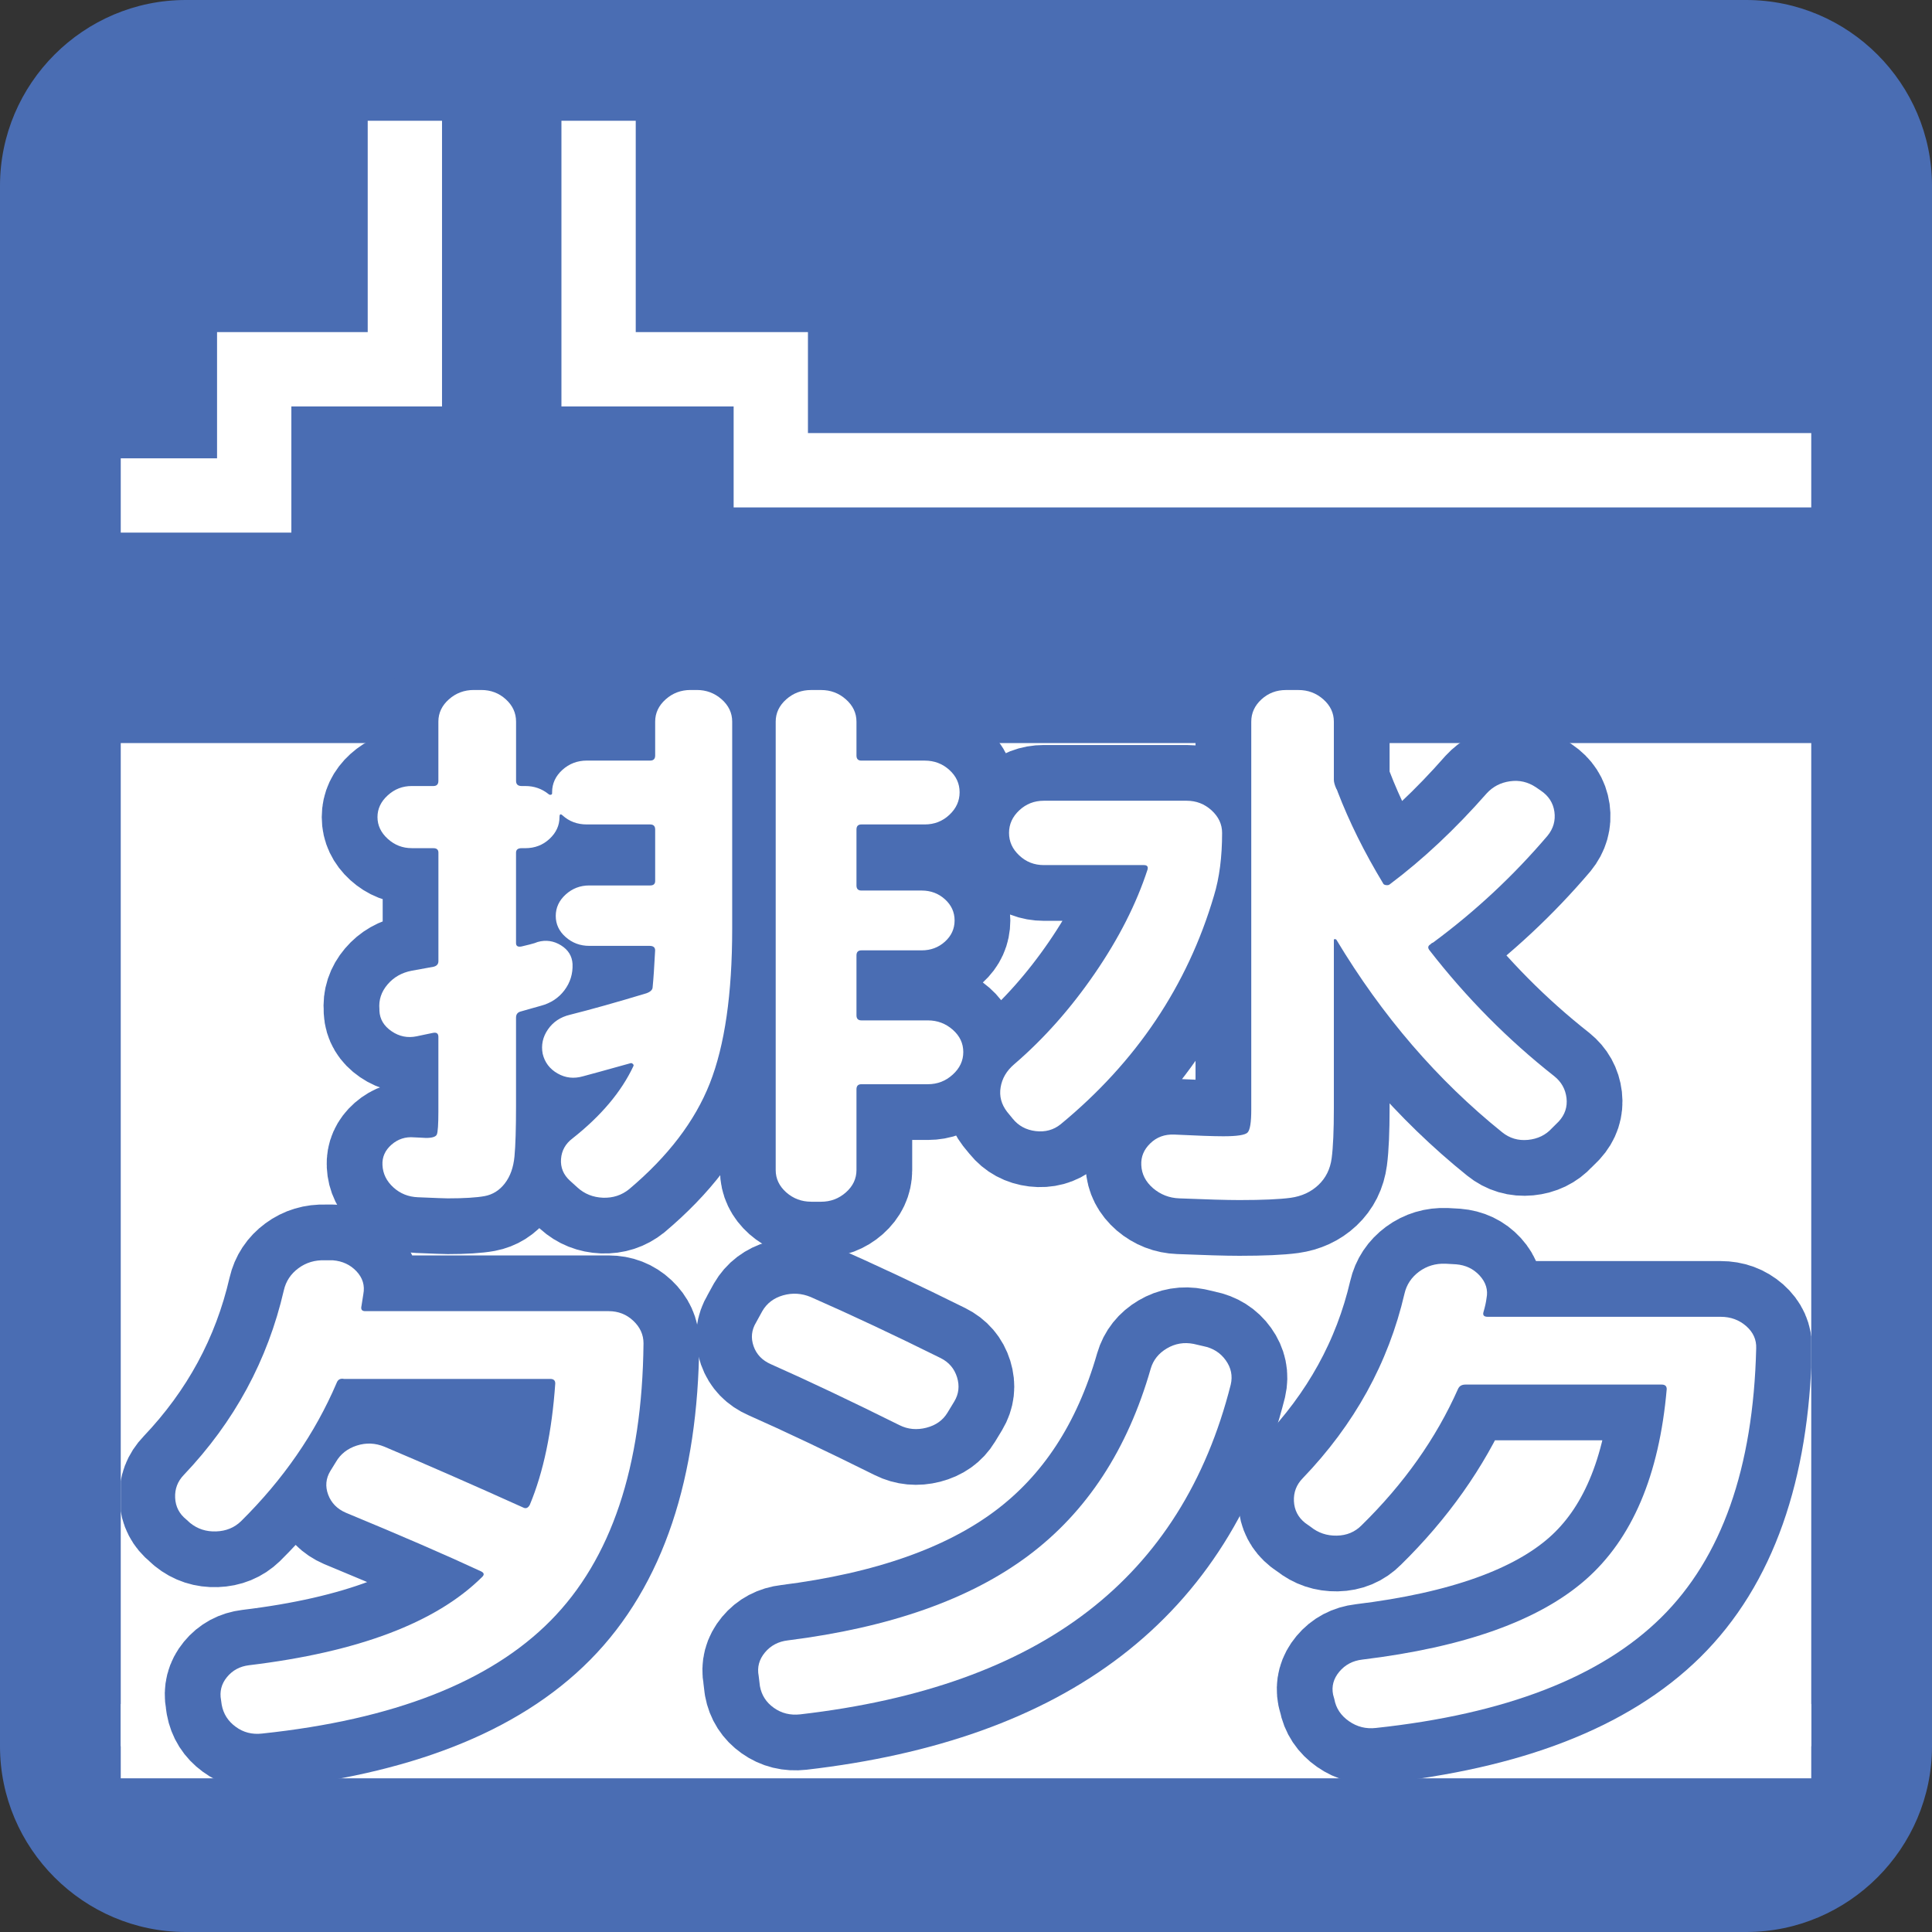
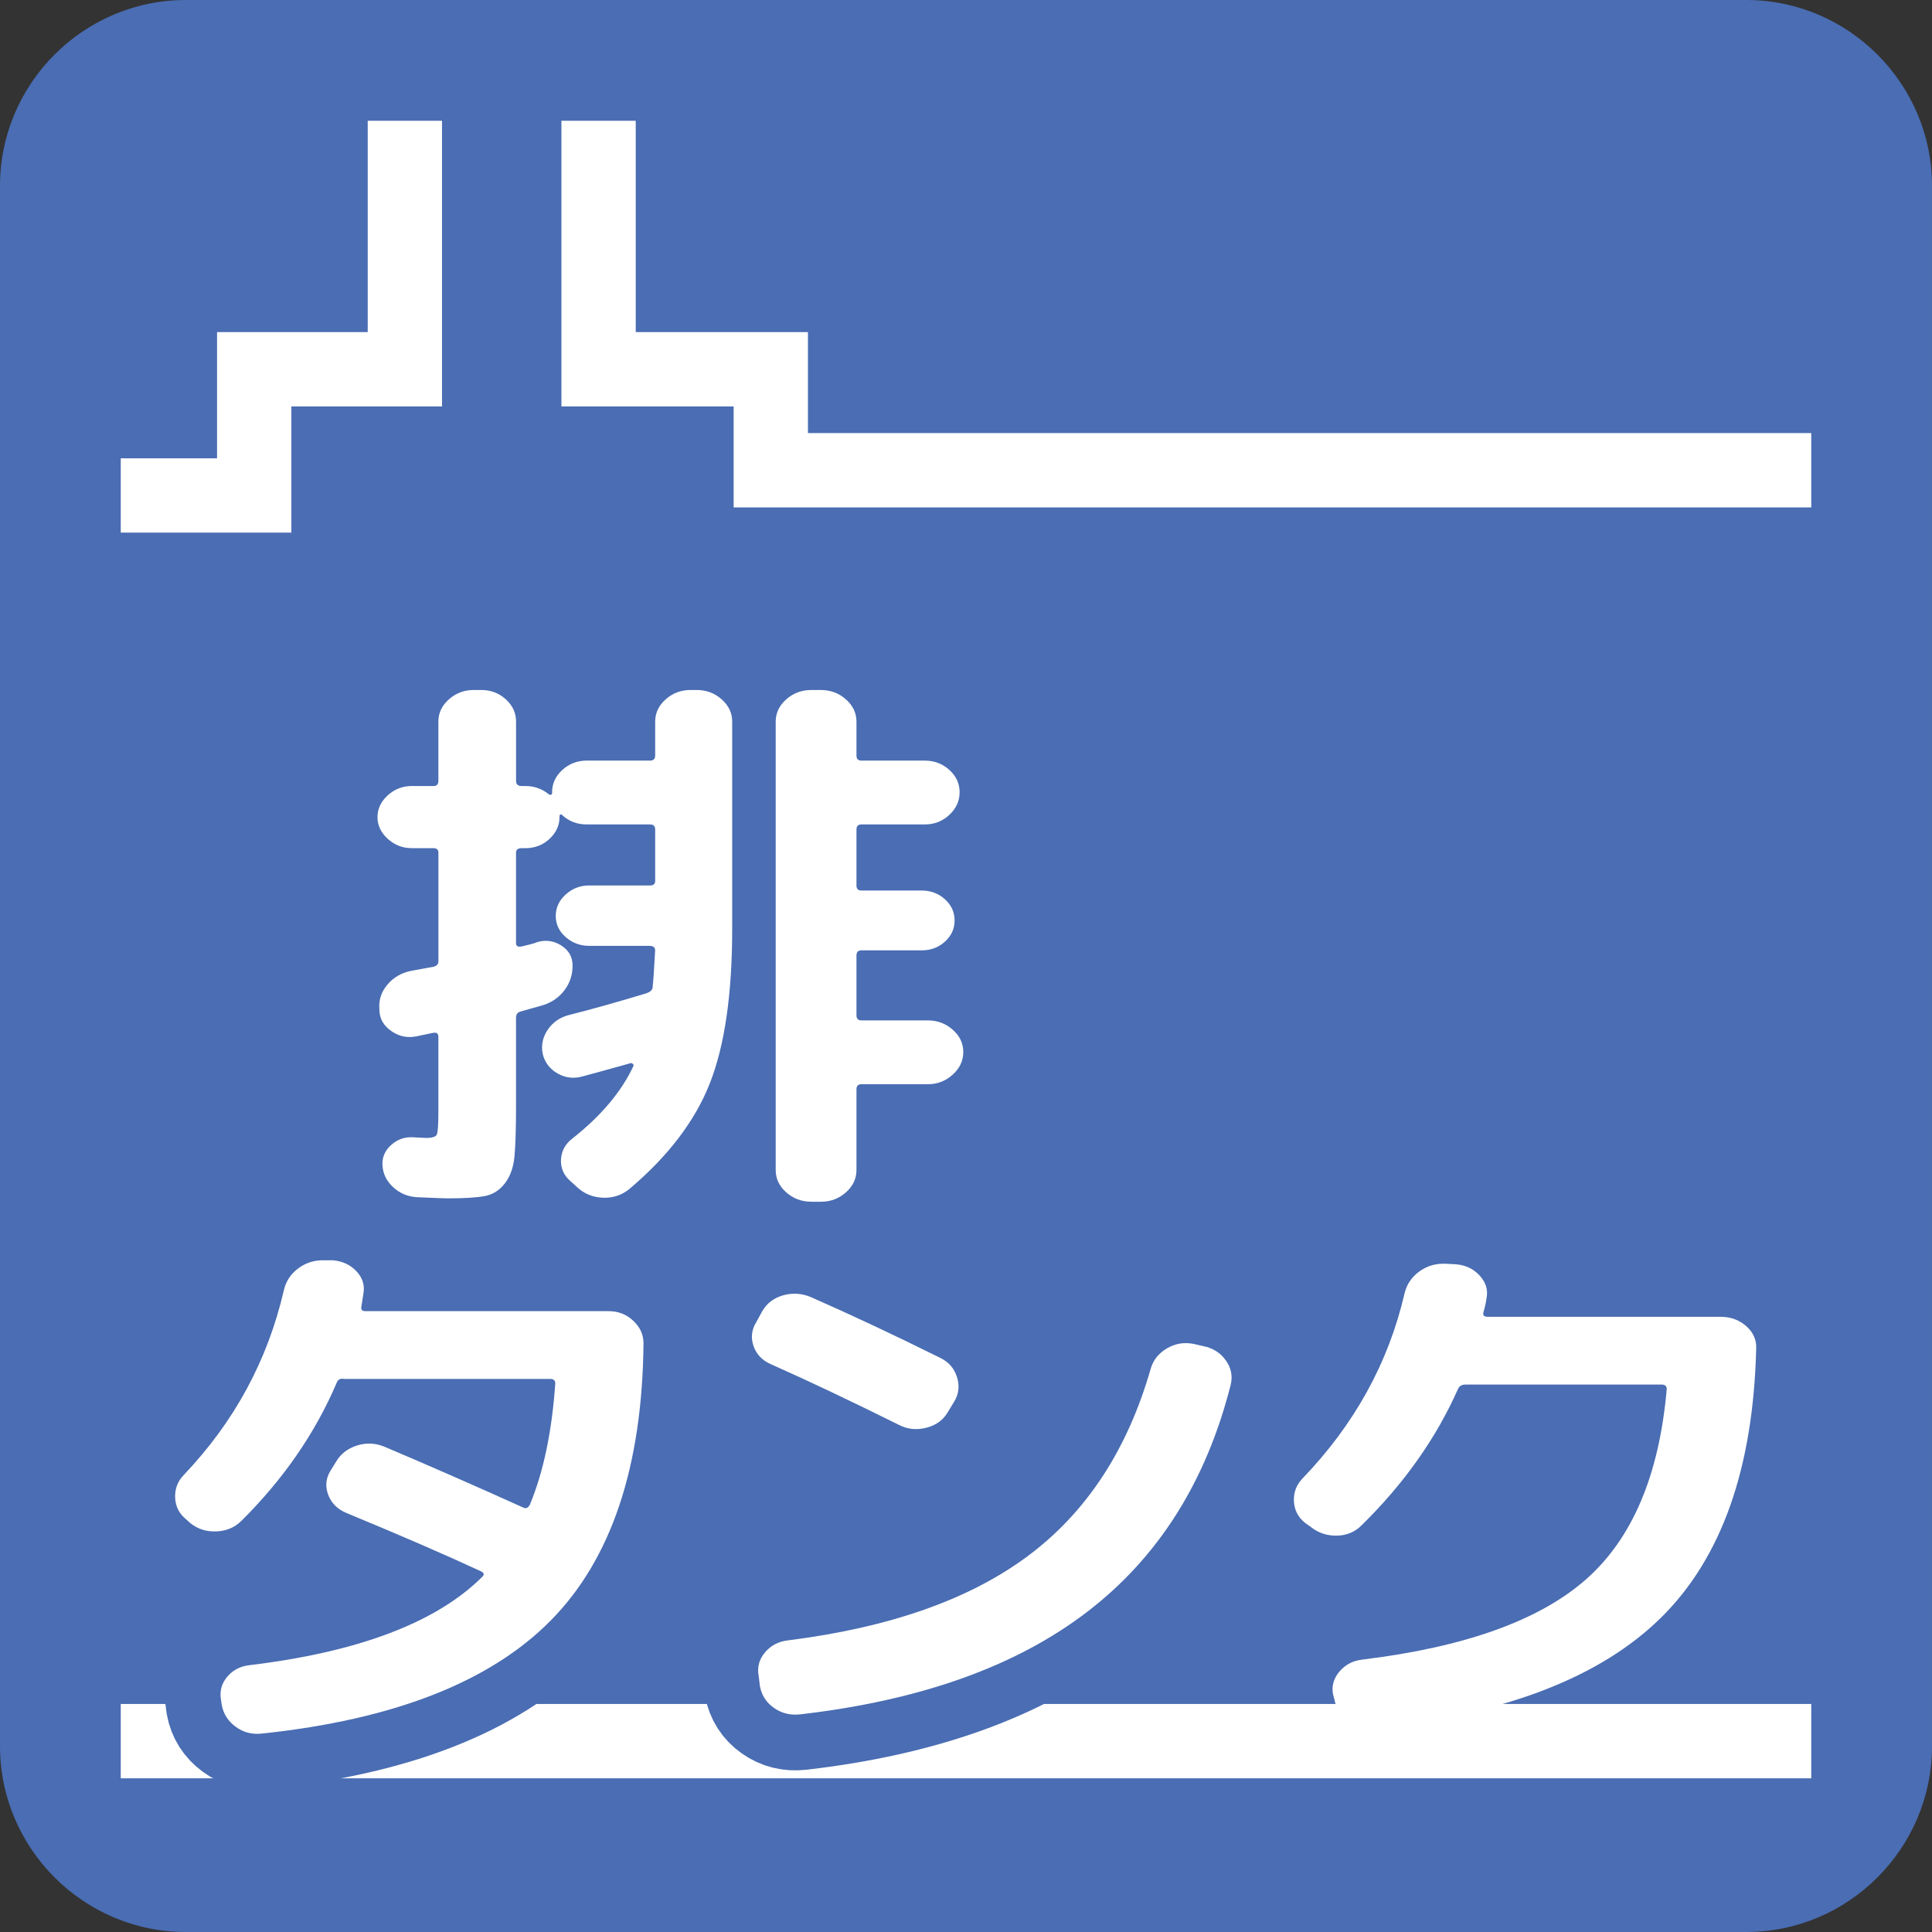
<svg xmlns="http://www.w3.org/2000/svg" xmlns:xlink="http://www.w3.org/1999/xlink" version="1.1" id="レイヤー_1" x="0px" y="0px" width="52px" height="52px" viewBox="0 0 52 52" enable-background="new 0 0 52 52" xml:space="preserve">
  <rect x="0" y="0" width="52" height="52" fill="#333333" stroke="none" />
  <g>
    <g>
      <path fill="#4A6DB3" d="M52,47c0,2.75-2.25,5-5,5H5c-2.75,0-5-2.25-5-5V5c0-2.75,2.25-5,5-5h42c2.75,0,5,2.25,5,5V47z" />
    </g>
    <g>
      <defs>
        <rect id="SVGID_1_" x="3.25" y="3.25" width="45.5" height="45.5" />
      </defs>
      <clipPath id="SVGID_2_">
        <use xlink:href="#SVGID_1_" overflow="visible" />
      </clipPath>
      <polygon clip-path="url(#SVGID_2_)" fill="none" stroke="#FFFFFF" stroke-width="2" stroke-miterlimit="10" points="    10.897,-2.049 10.897,9.939 6.842,9.939 6.842,13.336 -0.11,13.336 -0.11,46.863 52.609,46.863 52.609,12.657 20.746,12.657     20.746,9.939 16.111,9.939 16.111,-2.049   " />
-       <rect x="-3" y="20" clip-path="url(#SVGID_2_)" fill="#FFFFFF" width="57" height="27" />
      <g clip-path="url(#SVGID_2_)">
        <g>
          <path fill="none" stroke="#4A6DB3" stroke-width="3" stroke-linecap="round" stroke-linejoin="round" stroke-miterlimit="10" d="      M11.08,22.828c-0.246,0-0.46-0.084-0.644-0.251c-0.184-0.167-0.276-0.362-0.276-0.585s0.092-0.418,0.276-0.585      c0.184-0.168,0.398-0.251,0.644-0.251h0.585c0.089,0,0.134-0.046,0.134-0.137v-1.597c0-0.232,0.095-0.433,0.284-0.6      c0.189-0.168,0.413-0.251,0.669-0.251h0.201c0.256,0,0.477,0.083,0.661,0.251c0.184,0.167,0.276,0.367,0.276,0.6v1.597      c0,0.091,0.05,0.137,0.15,0.137h0.1c0.234,0,0.44,0.071,0.619,0.213c0.022,0.021,0.044,0.027,0.067,0.022      s0.034-0.018,0.034-0.038v-0.03c0-0.233,0.092-0.434,0.276-0.601c0.184-0.167,0.404-0.251,0.66-0.251H17.5      c0.089,0,0.134-0.045,0.134-0.137v-0.912c0-0.232,0.095-0.433,0.284-0.6c0.189-0.168,0.412-0.251,0.669-0.251h0.167      c0.256,0,0.479,0.083,0.669,0.251c0.189,0.167,0.284,0.367,0.284,0.6v5.579c0,1.753-0.201,3.139-0.602,4.157      s-1.126,1.968-2.173,2.85c-0.201,0.162-0.435,0.238-0.702,0.229c-0.268-0.011-0.497-0.102-0.686-0.274l-0.201-0.182      c-0.179-0.162-0.259-0.357-0.243-0.586c0.017-0.228,0.12-0.412,0.31-0.555c0.769-0.607,1.315-1.256,1.638-1.945      c0.011-0.021,0.006-0.04-0.017-0.061s-0.044-0.025-0.067-0.016c-0.691,0.192-1.115,0.31-1.271,0.35      c-0.246,0.071-0.474,0.046-0.686-0.076c-0.212-0.121-0.346-0.299-0.401-0.531c-0.044-0.233,0.002-0.451,0.142-0.654      c0.139-0.202,0.337-0.334,0.594-0.395c0.568-0.143,1.254-0.335,2.057-0.578c0.111-0.04,0.167-0.096,0.167-0.167      c0.022-0.213,0.044-0.542,0.067-0.988c0-0.081-0.05-0.121-0.15-0.121h-1.622c-0.245,0-0.457-0.079-0.635-0.236      c-0.178-0.156-0.268-0.347-0.268-0.569s0.089-0.416,0.268-0.578s0.39-0.243,0.635-0.243H17.5c0.089,0,0.134-0.04,0.134-0.121      v-1.384c0-0.091-0.045-0.137-0.134-0.137h-1.706c-0.256,0-0.474-0.081-0.652-0.243c-0.056-0.051-0.083-0.035-0.083,0.046      c0,0.223-0.089,0.418-0.268,0.585c-0.179,0.167-0.396,0.251-0.652,0.251h-0.1c-0.101,0-0.15,0.041-0.15,0.121v2.433      c0,0.081,0.05,0.111,0.15,0.091c0.044-0.01,0.117-0.027,0.217-0.053c0.1-0.025,0.173-0.048,0.217-0.068      c0.223-0.062,0.432-0.03,0.627,0.091c0.195,0.122,0.298,0.289,0.31,0.502c0.011,0.264-0.062,0.499-0.218,0.707      c-0.156,0.207-0.368,0.347-0.635,0.418c-0.033,0.01-0.114,0.032-0.242,0.068c-0.128,0.035-0.226,0.063-0.292,0.083      c-0.089,0.021-0.134,0.076-0.134,0.167v2.372c0,0.618-0.014,1.074-0.042,1.367c-0.028,0.294-0.114,0.535-0.259,0.723      s-0.326,0.301-0.543,0.342c-0.217,0.04-0.549,0.061-0.995,0.061c-0.067,0-0.334-0.01-0.803-0.03      c-0.256-0.01-0.477-0.099-0.66-0.266c-0.184-0.168-0.282-0.368-0.293-0.601c-0.011-0.213,0.07-0.396,0.243-0.548      c0.173-0.151,0.376-0.218,0.61-0.197c0.044,0,0.103,0.003,0.175,0.008c0.073,0.005,0.12,0.008,0.142,0.008      c0.167,0,0.265-0.03,0.293-0.092c0.027-0.061,0.042-0.269,0.042-0.623v-2.006c0-0.092-0.05-0.127-0.15-0.106      c-0.044,0.01-0.117,0.025-0.217,0.045c-0.101,0.021-0.173,0.036-0.217,0.046c-0.246,0.051-0.471,0.005-0.677-0.137      c-0.207-0.142-0.315-0.324-0.326-0.547V27.16c-0.022-0.243,0.05-0.464,0.217-0.661c0.167-0.197,0.385-0.321,0.652-0.372      c0.234-0.041,0.429-0.076,0.585-0.106c0.089-0.021,0.134-0.071,0.134-0.152v-2.919c0-0.08-0.044-0.121-0.134-0.121H11.08z       M21.831,32.344c-0.257,0-0.479-0.084-0.669-0.251c-0.189-0.168-0.284-0.368-0.284-0.601V19.423c0-0.232,0.095-0.433,0.284-0.6      c0.189-0.168,0.412-0.251,0.669-0.251h0.268c0.256,0,0.479,0.083,0.668,0.251c0.189,0.167,0.285,0.367,0.285,0.6v0.912      c0,0.092,0.044,0.137,0.133,0.137h1.706c0.256,0,0.477,0.084,0.661,0.251c0.184,0.167,0.276,0.367,0.276,0.601      s-0.092,0.436-0.276,0.608c-0.184,0.172-0.404,0.258-0.661,0.258h-1.706c-0.089,0-0.133,0.046-0.133,0.137v1.505      c0,0.092,0.044,0.137,0.133,0.137h1.622c0.245,0,0.454,0.079,0.627,0.236s0.259,0.347,0.259,0.569      c0,0.224-0.086,0.413-0.259,0.57s-0.382,0.235-0.627,0.235h-1.622c-0.089,0-0.133,0.046-0.133,0.137v1.611      c0,0.092,0.044,0.137,0.133,0.137h1.789c0.256,0,0.479,0.084,0.669,0.251s0.284,0.367,0.284,0.601s-0.095,0.436-0.284,0.607      c-0.189,0.173-0.413,0.259-0.669,0.259h-1.789c-0.089,0-0.133,0.046-0.133,0.137v2.174c0,0.232-0.095,0.433-0.285,0.601      c-0.189,0.167-0.412,0.251-0.668,0.251H21.831z" />
          <path fill="none" stroke="#4A6DB3" stroke-width="3" stroke-linecap="round" stroke-linejoin="round" stroke-miterlimit="10" d="      M27.257,30.109l-0.15-0.183c-0.156-0.203-0.215-0.423-0.175-0.661c0.039-0.238,0.159-0.443,0.36-0.616      c0.802-0.688,1.526-1.505,2.173-2.447s1.12-1.874,1.421-2.797c0.022-0.081-0.011-0.121-0.1-0.121h-2.692      c-0.257,0-0.477-0.086-0.66-0.259c-0.185-0.172-0.276-0.374-0.276-0.607s0.092-0.436,0.276-0.608      c0.184-0.172,0.403-0.258,0.66-0.258h3.846c0.257,0,0.479,0.086,0.669,0.258c0.189,0.173,0.284,0.375,0.284,0.608      c0,0.648-0.073,1.211-0.218,1.687c-0.713,2.423-2.09,4.475-4.129,6.156c-0.189,0.152-0.413,0.213-0.67,0.183      C27.619,30.413,27.413,30.302,27.257,30.109z M38.477,25.579c0.992,1.277,2.111,2.407,3.36,3.39      c0.189,0.152,0.298,0.348,0.326,0.585c0.027,0.238-0.042,0.449-0.21,0.631l-0.184,0.183c-0.167,0.183-0.381,0.286-0.644,0.312      c-0.262,0.025-0.493-0.043-0.694-0.205c-1.738-1.398-3.227-3.126-4.463-5.184c-0.012-0.01-0.025-0.015-0.043-0.015      c-0.016,0-0.024,0.01-0.024,0.03v4.515c0,0.607-0.02,1.059-0.059,1.353s-0.159,0.534-0.359,0.722s-0.449,0.302-0.744,0.343      c-0.296,0.04-0.755,0.061-1.38,0.061c-0.346,0-0.886-0.016-1.621-0.046c-0.268-0.01-0.502-0.102-0.703-0.273      c-0.2-0.173-0.307-0.38-0.317-0.623c-0.011-0.224,0.069-0.418,0.243-0.585c0.172-0.168,0.387-0.246,0.643-0.236      c0.613,0.03,1.055,0.046,1.322,0.046c0.367,0,0.584-0.033,0.651-0.099c0.067-0.066,0.101-0.271,0.101-0.616V19.423      c0-0.232,0.092-0.433,0.275-0.6c0.184-0.168,0.404-0.251,0.66-0.251h0.335c0.257,0,0.479,0.083,0.669,0.251      c0.189,0.167,0.284,0.367,0.284,0.6v1.566c0,0.061,0.022,0.142,0.067,0.243c0.01,0.01,0.016,0.021,0.016,0.03      c0.012,0.021,0.018,0.035,0.018,0.045c0.312,0.812,0.719,1.632,1.221,2.463c0.01,0.03,0.039,0.048,0.083,0.053      c0.044,0.006,0.077-0.002,0.101-0.022c0.892-0.669,1.761-1.484,2.607-2.447c0.168-0.183,0.377-0.291,0.627-0.326      c0.252-0.036,0.482,0.018,0.695,0.159l0.133,0.091c0.212,0.143,0.334,0.332,0.368,0.57c0.033,0.238-0.028,0.454-0.185,0.646      c-0.914,1.074-1.939,2.031-3.076,2.872l-0.033,0.016c-0.022,0.01-0.033,0.021-0.033,0.03      C38.432,25.453,38.42,25.509,38.477,25.579z" />
          <path fill="none" stroke="#4A6DB3" stroke-width="3" stroke-linecap="round" stroke-linejoin="round" stroke-miterlimit="10" d="      M5.115,40.989l-0.1-0.091c-0.19-0.152-0.29-0.347-0.301-0.585s0.067-0.443,0.234-0.616c1.36-1.429,2.257-3.085,2.692-4.97      c0.056-0.243,0.187-0.441,0.393-0.593c0.206-0.152,0.443-0.223,0.71-0.213H8.96c0.256,0.021,0.468,0.119,0.635,0.296      c0.167,0.178,0.229,0.383,0.184,0.616l-0.05,0.319C9.707,35.244,9.741,35.29,9.83,35.29h6.554c0.256,0,0.477,0.086,0.66,0.258      c0.184,0.173,0.276,0.375,0.276,0.608c-0.033,3.323-0.867,5.812-2.5,7.463c-1.633,1.652-4.222,2.665-7.767,3.04      c-0.267,0.03-0.504-0.03-0.71-0.183c-0.207-0.151-0.332-0.35-0.376-0.593l-0.017-0.121c-0.044-0.233,0.009-0.441,0.159-0.623      c0.15-0.183,0.348-0.289,0.593-0.319c2.943-0.354,5.033-1.146,6.27-2.371c0.067-0.062,0.061-0.111-0.017-0.152      c-0.937-0.436-2.151-0.963-3.645-1.581c-0.234-0.101-0.393-0.263-0.477-0.486c-0.083-0.223-0.064-0.436,0.059-0.639l0.15-0.243      c0.123-0.212,0.31-0.359,0.56-0.44c0.251-0.081,0.499-0.07,0.744,0.03c1.126,0.477,2.375,1.023,3.746,1.642      c0.066,0.03,0.122,0.006,0.167-0.076c0.368-0.881,0.596-1.971,0.686-3.268c0-0.081-0.045-0.122-0.134-0.122H9.362H9.261      c-0.1-0.02-0.167,0.016-0.2,0.106c-0.58,1.358-1.438,2.6-2.575,3.725c-0.178,0.172-0.401,0.264-0.669,0.273      C5.55,41.228,5.315,41.152,5.115,40.989z" />
          <path fill="none" stroke="#4A6DB3" stroke-width="3" stroke-linecap="round" stroke-linejoin="round" stroke-miterlimit="10" d="      M20.751,36.719c-0.234-0.102-0.39-0.264-0.468-0.486c-0.078-0.223-0.056-0.436,0.067-0.639l0.167-0.304      c0.123-0.213,0.31-0.354,0.56-0.426c0.251-0.071,0.499-0.056,0.744,0.046c1.104,0.486,2.268,1.033,3.495,1.642      c0.223,0.111,0.37,0.283,0.443,0.517c0.072,0.233,0.047,0.451-0.075,0.653L25.5,38.025c-0.123,0.203-0.312,0.337-0.568,0.403      c-0.256,0.065-0.496,0.043-0.719-0.068C22.909,37.712,21.755,37.164,20.751,36.719z M32.389,36.232      c0.256,0.051,0.457,0.177,0.602,0.38c0.145,0.202,0.189,0.42,0.135,0.653c-0.658,2.604-1.943,4.642-3.854,6.11      c-1.911,1.47-4.489,2.392-7.733,2.767c-0.268,0.03-0.504-0.028-0.71-0.175c-0.207-0.146-0.332-0.342-0.376-0.585l-0.033-0.273      c-0.045-0.233,0.011-0.443,0.167-0.631c0.156-0.188,0.362-0.297,0.619-0.327c2.742-0.345,4.899-1.104,6.471-2.28      c1.572-1.175,2.67-2.853,3.294-5.031c0.067-0.232,0.212-0.415,0.435-0.547s0.463-0.172,0.719-0.122L32.389,36.232z" />
-           <path fill="none" stroke="#4A6DB3" stroke-width="3" stroke-linecap="round" stroke-linejoin="round" stroke-miterlimit="10" d="      M35.278,41.096l-0.15-0.106c-0.19-0.151-0.29-0.347-0.302-0.585c-0.011-0.237,0.067-0.443,0.234-0.615      c1.394-1.449,2.308-3.106,2.742-4.971c0.056-0.243,0.187-0.44,0.393-0.593c0.207-0.152,0.443-0.223,0.711-0.213l0.284,0.016      c0.257,0.021,0.468,0.121,0.636,0.304c0.167,0.183,0.229,0.386,0.184,0.608c-0.012,0.101-0.039,0.228-0.084,0.38      c-0.021,0.081,0.018,0.121,0.117,0.121h6.271c0.268,0,0.495,0.084,0.686,0.251c0.189,0.167,0.278,0.367,0.268,0.601      c-0.078,3.223-0.931,5.637-2.559,7.243c-1.628,1.605-4.186,2.596-7.675,2.971c-0.268,0.031-0.51-0.03-0.727-0.182      c-0.218-0.152-0.349-0.35-0.393-0.593L35.88,45.61c-0.044-0.223,0.011-0.428,0.167-0.615s0.362-0.297,0.619-0.327      c2.753-0.334,4.757-1.051,6.011-2.15s1.981-2.81,2.183-5.13c0-0.081-0.045-0.122-0.135-0.122h-5.283      c-0.1,0-0.167,0.041-0.201,0.122c-0.59,1.327-1.454,2.548-2.591,3.663c-0.179,0.182-0.401,0.276-0.669,0.281      S35.479,41.258,35.278,41.096z" />
        </g>
        <g>
          <path fill="#FFFFFF" d="M11.08,22.828c-0.246,0-0.46-0.084-0.644-0.251c-0.184-0.167-0.276-0.362-0.276-0.585      s0.092-0.418,0.276-0.585c0.184-0.168,0.398-0.251,0.644-0.251h0.585c0.089,0,0.134-0.046,0.134-0.137v-1.597      c0-0.232,0.095-0.433,0.284-0.6c0.189-0.168,0.413-0.251,0.669-0.251h0.201c0.256,0,0.477,0.083,0.661,0.251      c0.184,0.167,0.276,0.367,0.276,0.6v1.597c0,0.091,0.05,0.137,0.15,0.137h0.1c0.234,0,0.44,0.071,0.619,0.213      c0.022,0.021,0.044,0.027,0.067,0.022s0.034-0.018,0.034-0.038v-0.03c0-0.233,0.092-0.434,0.276-0.601      c0.184-0.167,0.404-0.251,0.66-0.251H17.5c0.089,0,0.134-0.045,0.134-0.137v-0.912c0-0.232,0.095-0.433,0.284-0.6      c0.189-0.168,0.412-0.251,0.669-0.251h0.167c0.256,0,0.479,0.083,0.669,0.251c0.189,0.167,0.284,0.367,0.284,0.6v5.579      c0,1.753-0.201,3.139-0.602,4.157s-1.126,1.968-2.173,2.85c-0.201,0.162-0.435,0.238-0.702,0.229      c-0.268-0.011-0.497-0.102-0.686-0.274l-0.201-0.182c-0.179-0.162-0.259-0.357-0.243-0.586c0.017-0.228,0.12-0.412,0.31-0.555      c0.769-0.607,1.315-1.256,1.638-1.945c0.011-0.021,0.006-0.04-0.017-0.061s-0.044-0.025-0.067-0.016      c-0.691,0.192-1.115,0.31-1.271,0.35c-0.246,0.071-0.474,0.046-0.686-0.076c-0.212-0.121-0.346-0.299-0.401-0.531      c-0.044-0.233,0.002-0.451,0.142-0.654c0.139-0.202,0.337-0.334,0.594-0.395c0.568-0.143,1.254-0.335,2.057-0.578      c0.111-0.04,0.167-0.096,0.167-0.167c0.022-0.213,0.044-0.542,0.067-0.988c0-0.081-0.05-0.121-0.15-0.121h-1.622      c-0.245,0-0.457-0.079-0.635-0.236c-0.178-0.156-0.268-0.347-0.268-0.569s0.089-0.416,0.268-0.578s0.39-0.243,0.635-0.243H17.5      c0.089,0,0.134-0.04,0.134-0.121v-1.384c0-0.091-0.045-0.137-0.134-0.137h-1.706c-0.256,0-0.474-0.081-0.652-0.243      c-0.056-0.051-0.083-0.035-0.083,0.046c0,0.223-0.089,0.418-0.268,0.585c-0.179,0.167-0.396,0.251-0.652,0.251h-0.1      c-0.101,0-0.15,0.041-0.15,0.121v2.433c0,0.081,0.05,0.111,0.15,0.091c0.044-0.01,0.117-0.027,0.217-0.053      c0.1-0.025,0.173-0.048,0.217-0.068c0.223-0.062,0.432-0.03,0.627,0.091c0.195,0.122,0.298,0.289,0.31,0.502      c0.011,0.264-0.062,0.499-0.218,0.707c-0.156,0.207-0.368,0.347-0.635,0.418c-0.033,0.01-0.114,0.032-0.242,0.068      c-0.128,0.035-0.226,0.063-0.292,0.083c-0.089,0.021-0.134,0.076-0.134,0.167v2.372c0,0.618-0.014,1.074-0.042,1.367      c-0.028,0.294-0.114,0.535-0.259,0.723s-0.326,0.301-0.543,0.342c-0.217,0.04-0.549,0.061-0.995,0.061      c-0.067,0-0.334-0.01-0.803-0.03c-0.256-0.01-0.477-0.099-0.66-0.266c-0.184-0.168-0.282-0.368-0.293-0.601      c-0.011-0.213,0.07-0.396,0.243-0.548c0.173-0.151,0.376-0.218,0.61-0.197c0.044,0,0.103,0.003,0.175,0.008      c0.073,0.005,0.12,0.008,0.142,0.008c0.167,0,0.265-0.03,0.293-0.092c0.027-0.061,0.042-0.269,0.042-0.623v-2.006      c0-0.092-0.05-0.127-0.15-0.106c-0.044,0.01-0.117,0.025-0.217,0.045c-0.101,0.021-0.173,0.036-0.217,0.046      c-0.246,0.051-0.471,0.005-0.677-0.137c-0.207-0.142-0.315-0.324-0.326-0.547V27.16c-0.022-0.243,0.05-0.464,0.217-0.661      c0.167-0.197,0.385-0.321,0.652-0.372c0.234-0.041,0.429-0.076,0.585-0.106c0.089-0.021,0.134-0.071,0.134-0.152v-2.919      c0-0.08-0.044-0.121-0.134-0.121H11.08z M21.831,32.344c-0.257,0-0.479-0.084-0.669-0.251c-0.189-0.168-0.284-0.368-0.284-0.601      V19.423c0-0.232,0.095-0.433,0.284-0.6c0.189-0.168,0.412-0.251,0.669-0.251h0.268c0.256,0,0.479,0.083,0.668,0.251      c0.189,0.167,0.285,0.367,0.285,0.6v0.912c0,0.092,0.044,0.137,0.133,0.137h1.706c0.256,0,0.477,0.084,0.661,0.251      c0.184,0.167,0.276,0.367,0.276,0.601s-0.092,0.436-0.276,0.608c-0.184,0.172-0.404,0.258-0.661,0.258h-1.706      c-0.089,0-0.133,0.046-0.133,0.137v1.505c0,0.092,0.044,0.137,0.133,0.137h1.622c0.245,0,0.454,0.079,0.627,0.236      s0.259,0.347,0.259,0.569c0,0.224-0.086,0.413-0.259,0.57s-0.382,0.235-0.627,0.235h-1.622c-0.089,0-0.133,0.046-0.133,0.137      v1.611c0,0.092,0.044,0.137,0.133,0.137h1.789c0.256,0,0.479,0.084,0.669,0.251s0.284,0.367,0.284,0.601      s-0.095,0.436-0.284,0.607c-0.189,0.173-0.413,0.259-0.669,0.259h-1.789c-0.089,0-0.133,0.046-0.133,0.137v2.174      c0,0.232-0.095,0.433-0.285,0.601c-0.189,0.167-0.412,0.251-0.668,0.251H21.831z" />
-           <path fill="#FFFFFF" d="M27.257,30.109l-0.15-0.183c-0.156-0.203-0.215-0.423-0.175-0.661c0.039-0.238,0.159-0.443,0.36-0.616      c0.802-0.688,1.526-1.505,2.173-2.447s1.12-1.874,1.421-2.797c0.022-0.081-0.011-0.121-0.1-0.121h-2.692      c-0.257,0-0.477-0.086-0.66-0.259c-0.185-0.172-0.276-0.374-0.276-0.607s0.092-0.436,0.276-0.608      c0.184-0.172,0.403-0.258,0.66-0.258h3.846c0.257,0,0.479,0.086,0.669,0.258c0.189,0.173,0.284,0.375,0.284,0.608      c0,0.648-0.073,1.211-0.218,1.687c-0.713,2.423-2.09,4.475-4.129,6.156c-0.189,0.152-0.413,0.213-0.67,0.183      C27.619,30.413,27.413,30.302,27.257,30.109z M38.477,25.579c0.992,1.277,2.111,2.407,3.36,3.39      c0.189,0.152,0.298,0.348,0.326,0.585c0.027,0.238-0.042,0.449-0.21,0.631l-0.184,0.183c-0.167,0.183-0.381,0.286-0.644,0.312      c-0.262,0.025-0.493-0.043-0.694-0.205c-1.738-1.398-3.227-3.126-4.463-5.184c-0.012-0.01-0.025-0.015-0.043-0.015      c-0.016,0-0.024,0.01-0.024,0.03v4.515c0,0.607-0.02,1.059-0.059,1.353s-0.159,0.534-0.359,0.722s-0.449,0.302-0.744,0.343      c-0.296,0.04-0.755,0.061-1.38,0.061c-0.346,0-0.886-0.016-1.621-0.046c-0.268-0.01-0.502-0.102-0.703-0.273      c-0.2-0.173-0.307-0.38-0.317-0.623c-0.011-0.224,0.069-0.418,0.243-0.585c0.172-0.168,0.387-0.246,0.643-0.236      c0.613,0.03,1.055,0.046,1.322,0.046c0.367,0,0.584-0.033,0.651-0.099c0.067-0.066,0.101-0.271,0.101-0.616V19.423      c0-0.232,0.092-0.433,0.275-0.6c0.184-0.168,0.404-0.251,0.66-0.251h0.335c0.257,0,0.479,0.083,0.669,0.251      c0.189,0.167,0.284,0.367,0.284,0.6v1.566c0,0.061,0.022,0.142,0.067,0.243c0.01,0.01,0.016,0.021,0.016,0.03      c0.012,0.021,0.018,0.035,0.018,0.045c0.312,0.812,0.719,1.632,1.221,2.463c0.01,0.03,0.039,0.048,0.083,0.053      c0.044,0.006,0.077-0.002,0.101-0.022c0.892-0.669,1.761-1.484,2.607-2.447c0.168-0.183,0.377-0.291,0.627-0.326      c0.252-0.036,0.482,0.018,0.695,0.159l0.133,0.091c0.212,0.143,0.334,0.332,0.368,0.57c0.033,0.238-0.028,0.454-0.185,0.646      c-0.914,1.074-1.939,2.031-3.076,2.872l-0.033,0.016c-0.022,0.01-0.033,0.021-0.033,0.03      C38.432,25.453,38.42,25.509,38.477,25.579z" />
          <path fill="#FFFFFF" d="M5.115,40.989l-0.1-0.091c-0.19-0.152-0.29-0.347-0.301-0.585s0.067-0.443,0.234-0.616      c1.36-1.429,2.257-3.085,2.692-4.97c0.056-0.243,0.187-0.441,0.393-0.593c0.206-0.152,0.443-0.223,0.71-0.213H8.96      c0.256,0.021,0.468,0.119,0.635,0.296c0.167,0.178,0.229,0.383,0.184,0.616l-0.05,0.319C9.707,35.244,9.741,35.29,9.83,35.29      h6.554c0.256,0,0.477,0.086,0.66,0.258c0.184,0.173,0.276,0.375,0.276,0.608c-0.033,3.323-0.867,5.812-2.5,7.463      c-1.633,1.652-4.222,2.665-7.767,3.04c-0.267,0.03-0.504-0.03-0.71-0.183c-0.207-0.151-0.332-0.35-0.376-0.593l-0.017-0.121      c-0.044-0.233,0.009-0.441,0.159-0.623c0.15-0.183,0.348-0.289,0.593-0.319c2.943-0.354,5.033-1.146,6.27-2.371      c0.067-0.062,0.061-0.111-0.017-0.152c-0.937-0.436-2.151-0.963-3.645-1.581c-0.234-0.101-0.393-0.263-0.477-0.486      c-0.083-0.223-0.064-0.436,0.059-0.639l0.15-0.243c0.123-0.212,0.31-0.359,0.56-0.44c0.251-0.081,0.499-0.07,0.744,0.03      c1.126,0.477,2.375,1.023,3.746,1.642c0.066,0.03,0.122,0.006,0.167-0.076c0.368-0.881,0.596-1.971,0.686-3.268      c0-0.081-0.045-0.122-0.134-0.122H9.362H9.261c-0.1-0.02-0.167,0.016-0.2,0.106c-0.58,1.358-1.438,2.6-2.575,3.725      c-0.178,0.172-0.401,0.264-0.669,0.273C5.55,41.228,5.315,41.152,5.115,40.989z" />
          <path fill="#FFFFFF" d="M20.751,36.719c-0.234-0.102-0.39-0.264-0.468-0.486c-0.078-0.223-0.056-0.436,0.067-0.639l0.167-0.304      c0.123-0.213,0.31-0.354,0.56-0.426c0.251-0.071,0.499-0.056,0.744,0.046c1.104,0.486,2.268,1.033,3.495,1.642      c0.223,0.111,0.37,0.283,0.443,0.517c0.072,0.233,0.047,0.451-0.075,0.653L25.5,38.025c-0.123,0.203-0.312,0.337-0.568,0.403      c-0.256,0.065-0.496,0.043-0.719-0.068C22.909,37.712,21.755,37.164,20.751,36.719z M32.389,36.232      c0.256,0.051,0.457,0.177,0.602,0.38c0.145,0.202,0.189,0.42,0.135,0.653c-0.658,2.604-1.943,4.642-3.854,6.11      c-1.911,1.47-4.489,2.392-7.733,2.767c-0.268,0.03-0.504-0.028-0.71-0.175c-0.207-0.146-0.332-0.342-0.376-0.585l-0.033-0.273      c-0.045-0.233,0.011-0.443,0.167-0.631c0.156-0.188,0.362-0.297,0.619-0.327c2.742-0.345,4.899-1.104,6.471-2.28      c1.572-1.175,2.67-2.853,3.294-5.031c0.067-0.232,0.212-0.415,0.435-0.547s0.463-0.172,0.719-0.122L32.389,36.232z" />
          <path fill="#FFFFFF" d="M35.278,41.096l-0.15-0.106c-0.19-0.151-0.29-0.347-0.302-0.585c-0.011-0.237,0.067-0.443,0.234-0.615      c1.394-1.449,2.308-3.106,2.742-4.971c0.056-0.243,0.187-0.44,0.393-0.593c0.207-0.152,0.443-0.223,0.711-0.213l0.284,0.016      c0.257,0.021,0.468,0.121,0.636,0.304c0.167,0.183,0.229,0.386,0.184,0.608c-0.012,0.101-0.039,0.228-0.084,0.38      c-0.021,0.081,0.018,0.121,0.117,0.121h6.271c0.268,0,0.495,0.084,0.686,0.251c0.189,0.167,0.278,0.367,0.268,0.601      c-0.078,3.223-0.931,5.637-2.559,7.243c-1.628,1.605-4.186,2.596-7.675,2.971c-0.268,0.031-0.51-0.03-0.727-0.182      c-0.218-0.152-0.349-0.35-0.393-0.593L35.88,45.61c-0.044-0.223,0.011-0.428,0.167-0.615s0.362-0.297,0.619-0.327      c2.753-0.334,4.757-1.051,6.011-2.15s1.981-2.81,2.183-5.13c0-0.081-0.045-0.122-0.135-0.122h-5.283      c-0.1,0-0.167,0.041-0.201,0.122c-0.59,1.327-1.454,2.548-2.591,3.663c-0.179,0.182-0.401,0.276-0.669,0.281      S35.479,41.258,35.278,41.096z" />
        </g>
      </g>
    </g>
  </g>
</svg>